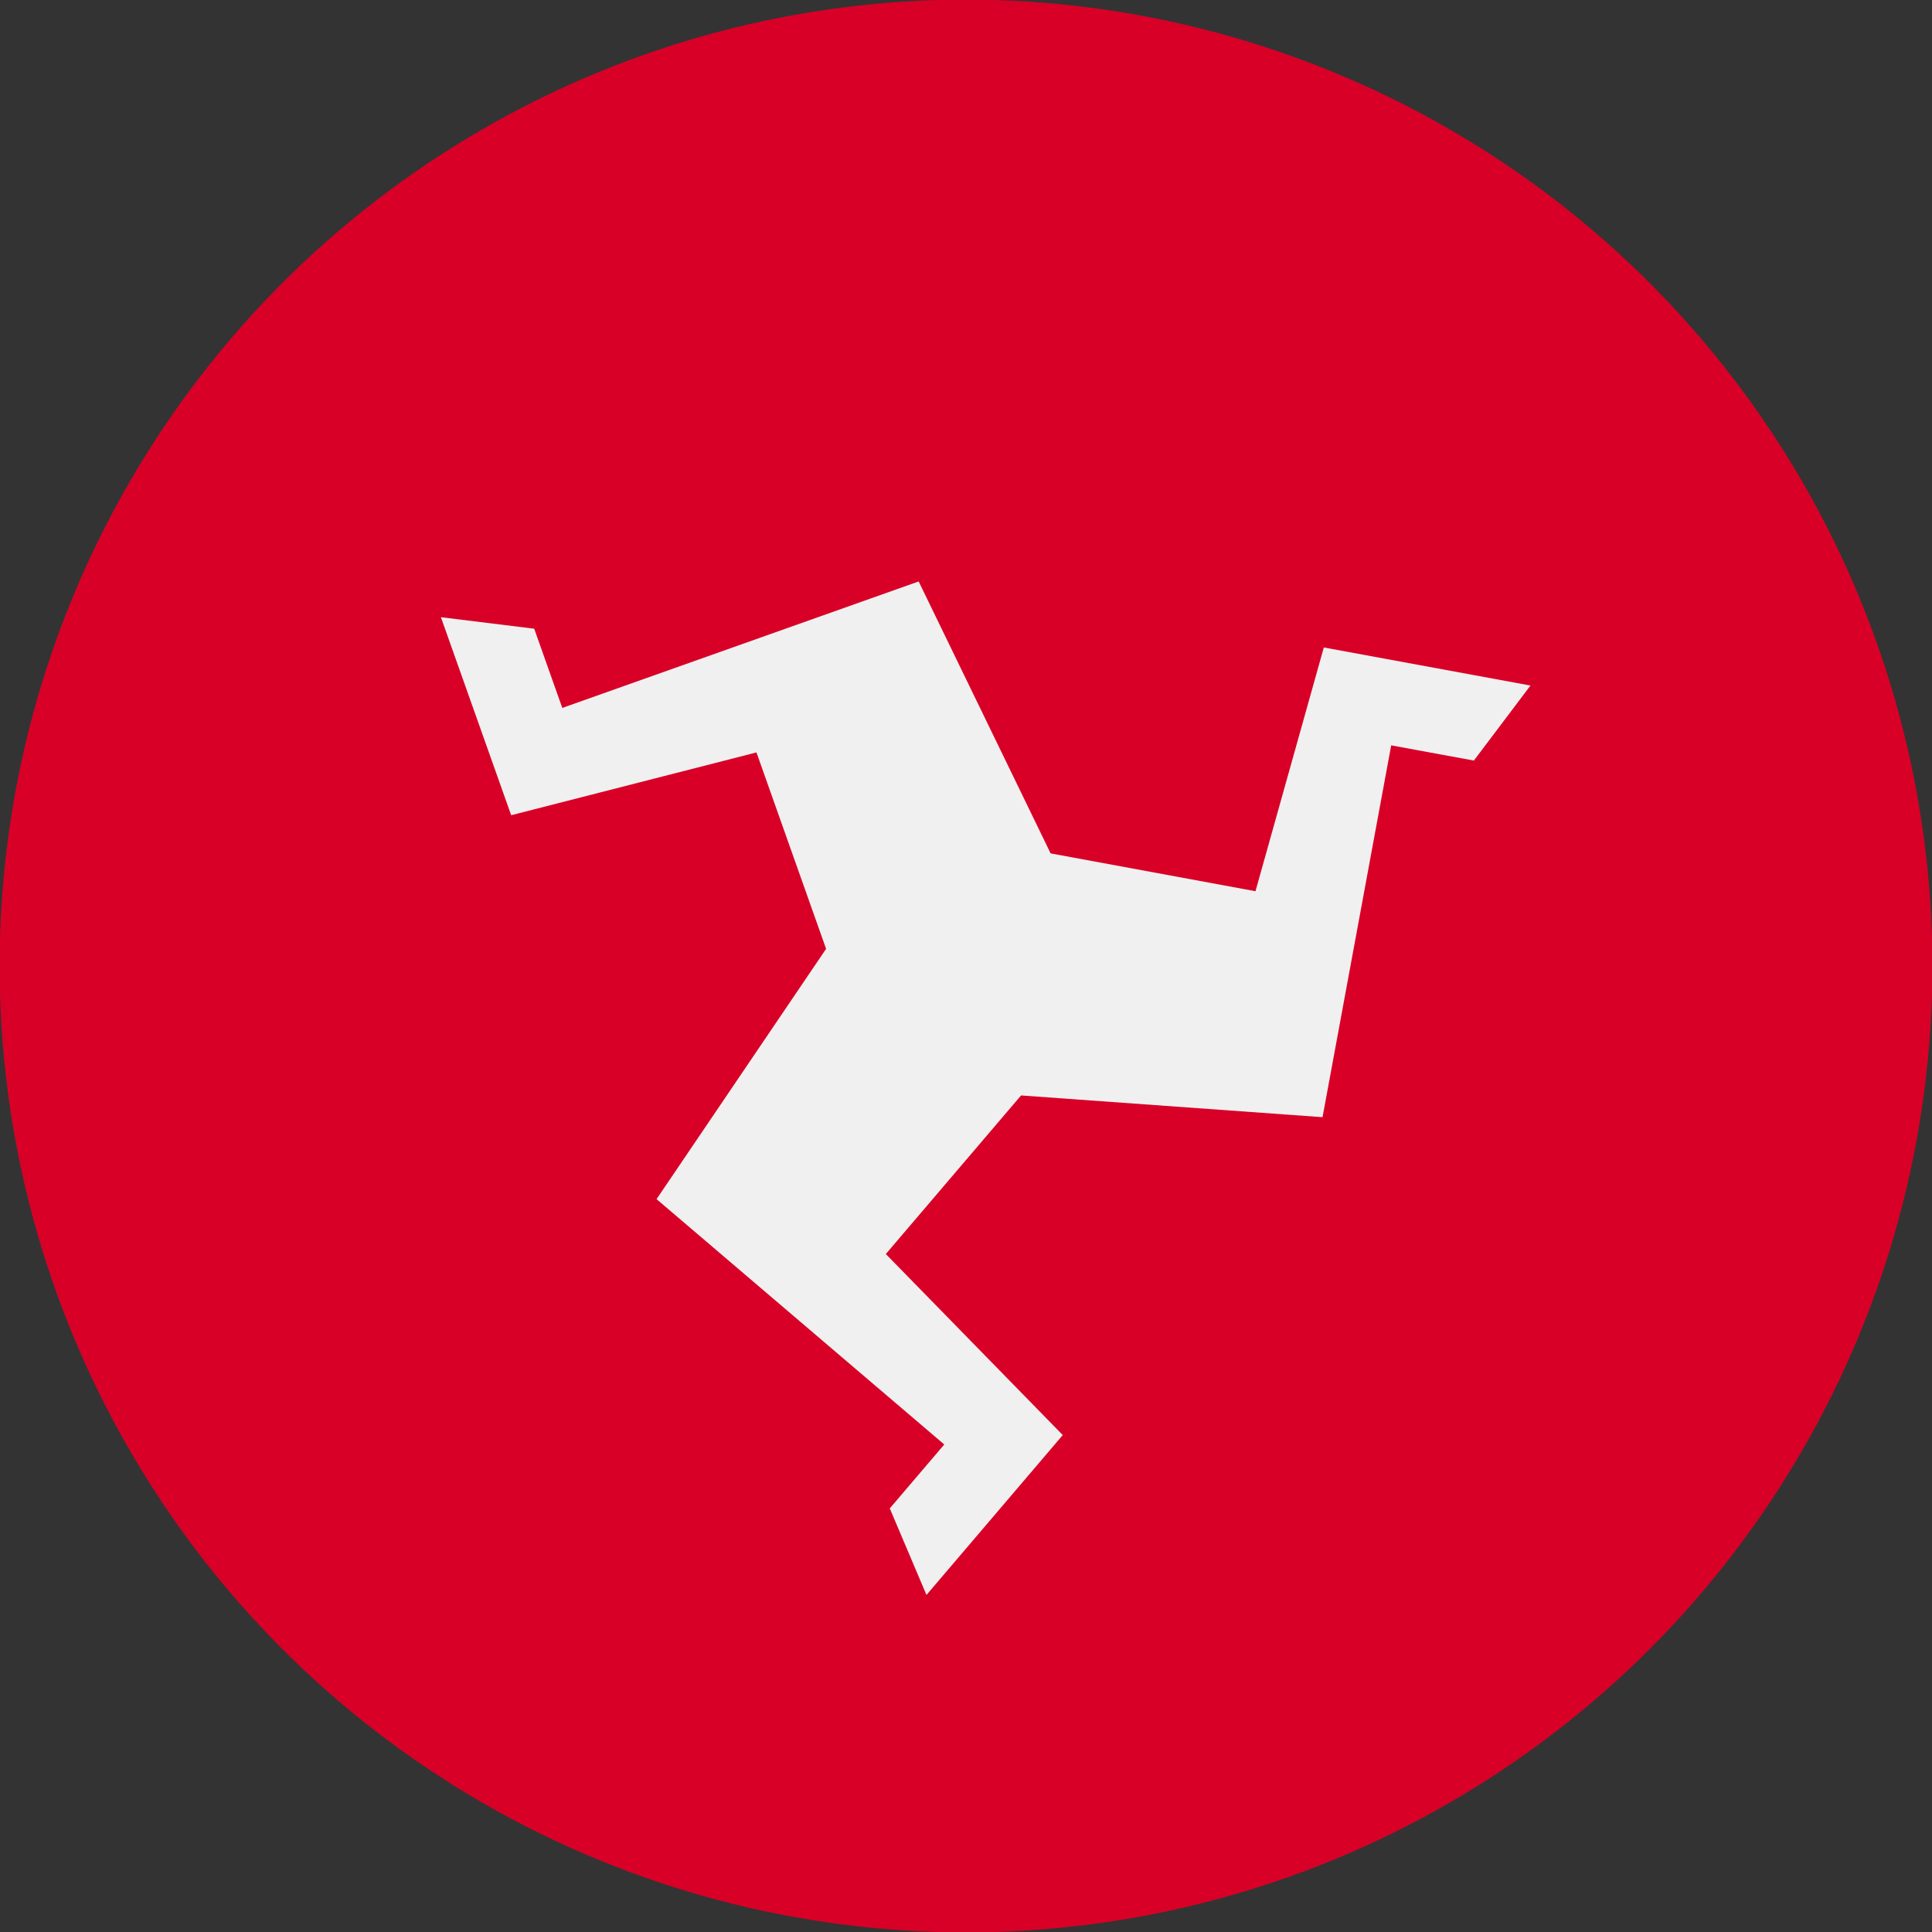
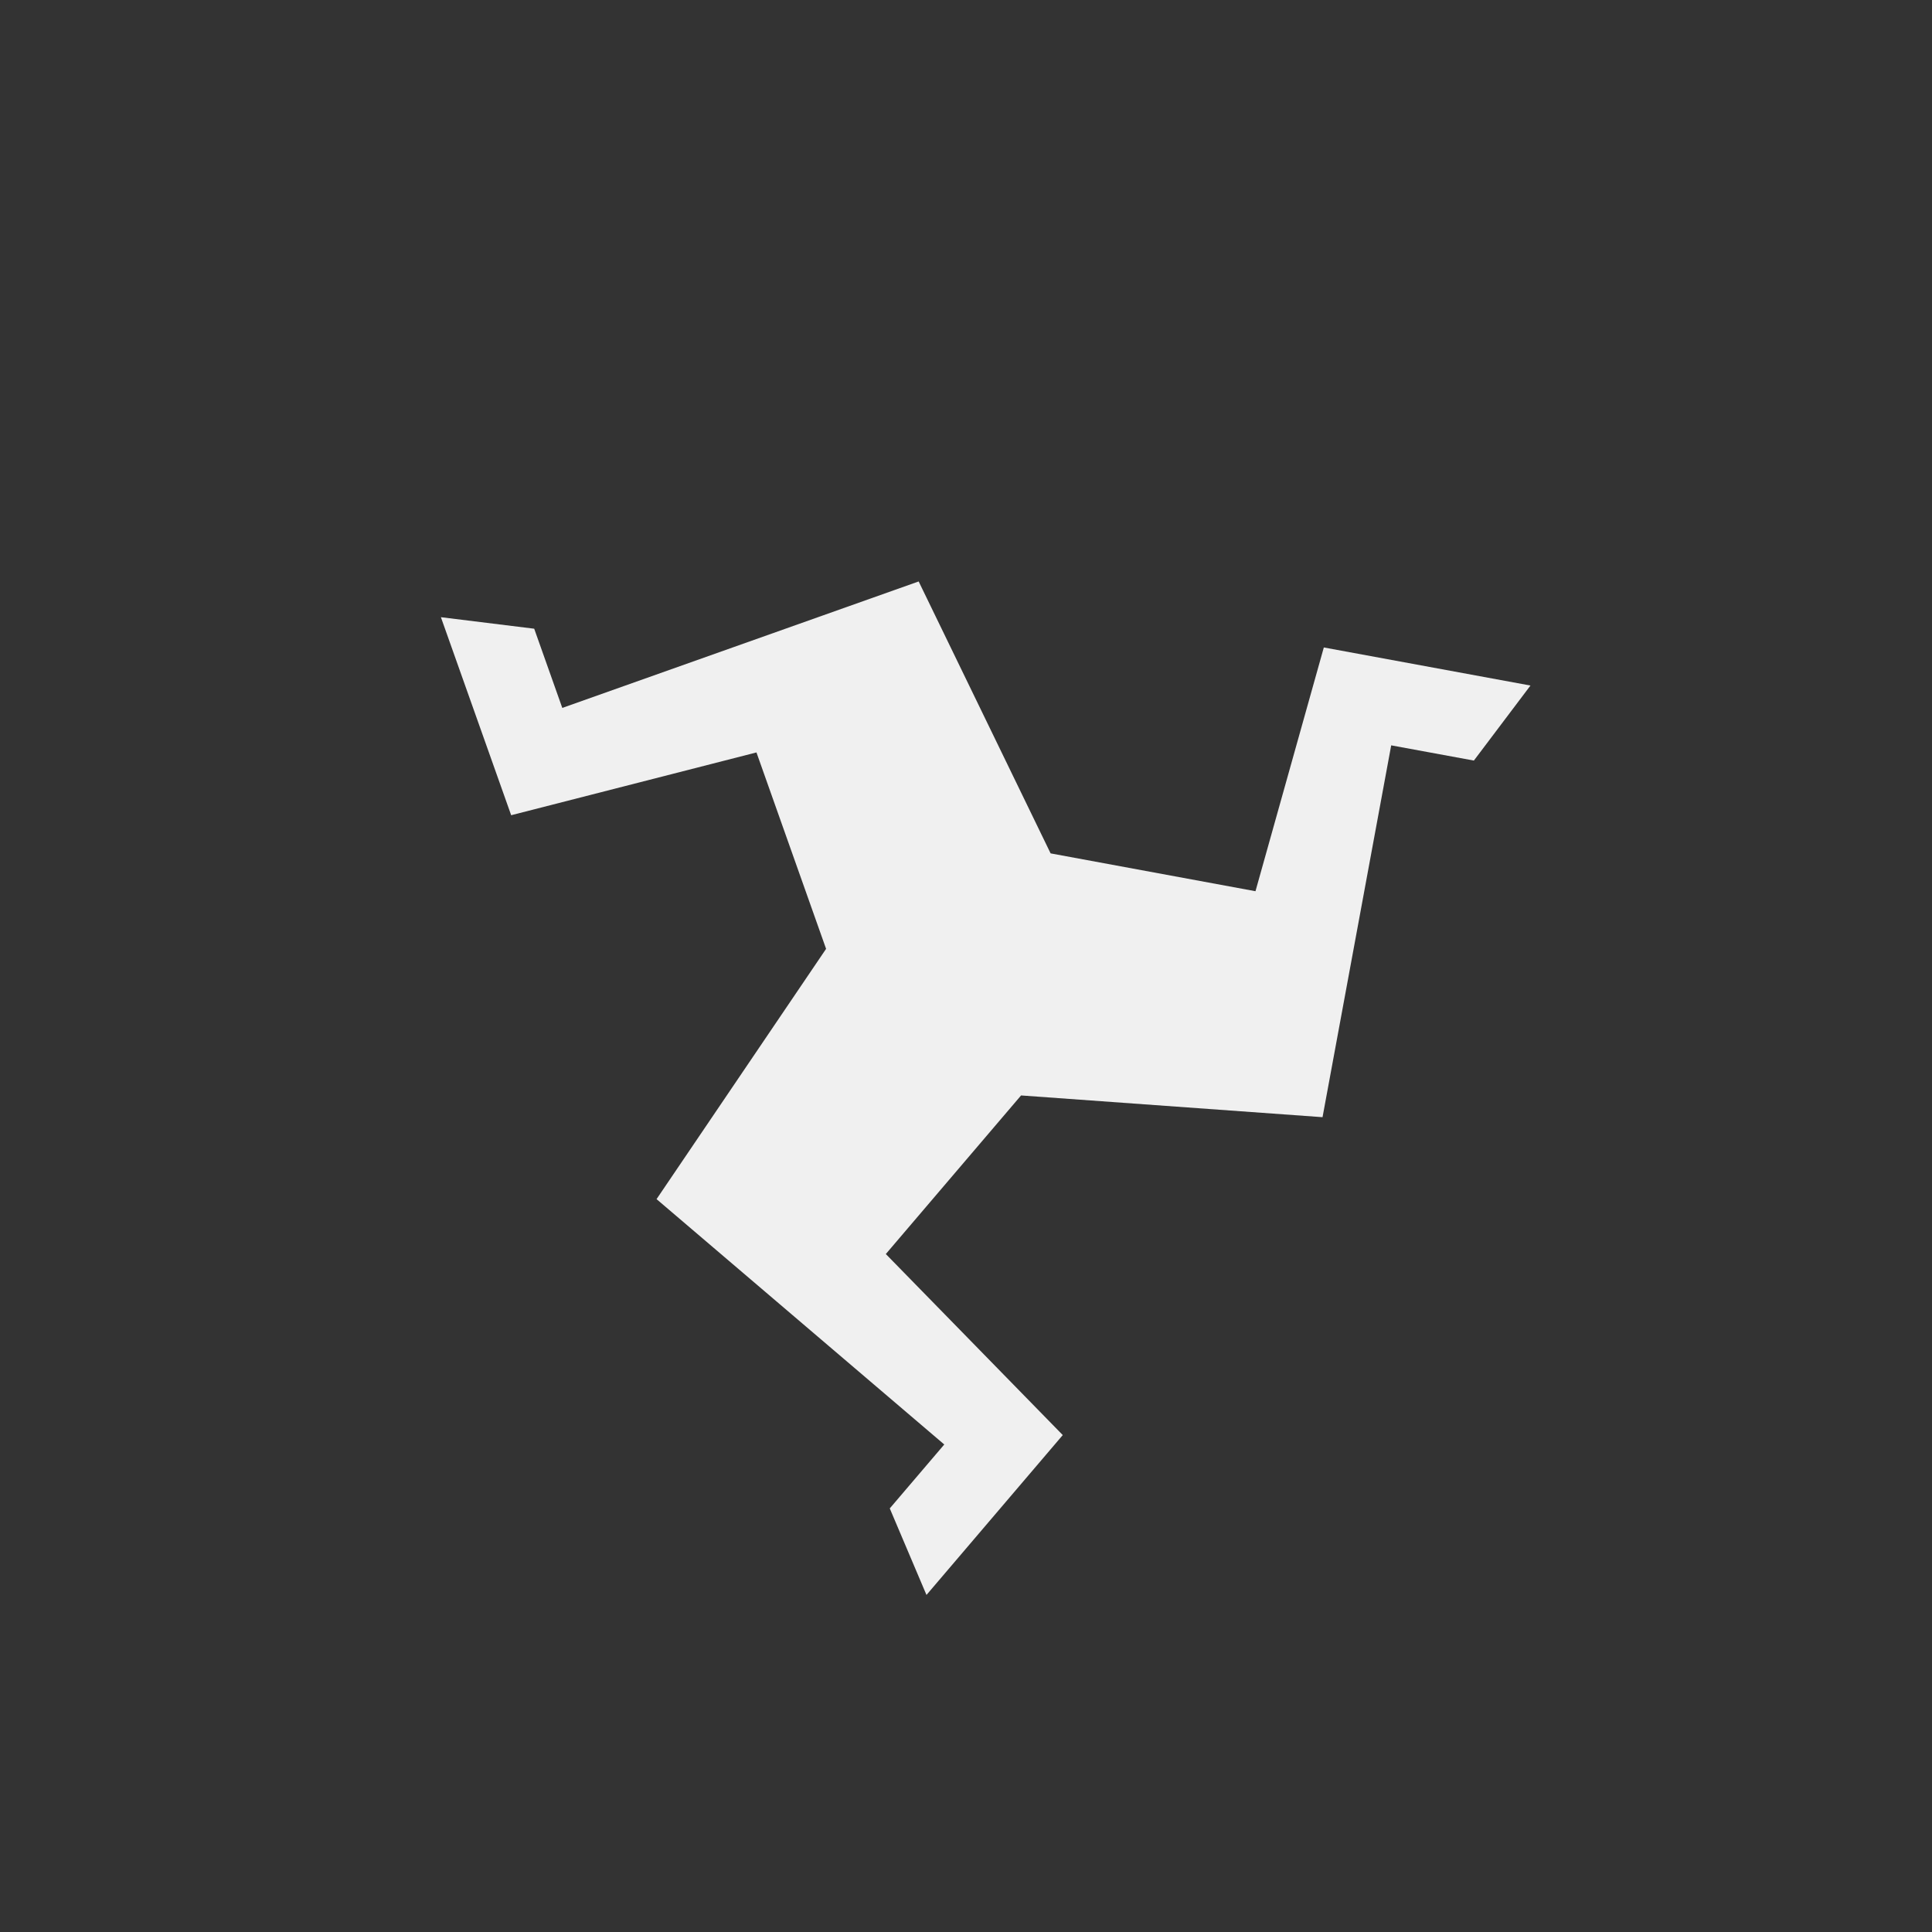
<svg xmlns="http://www.w3.org/2000/svg" width="24px" height="24px" viewBox="0 0 24 24" version="1.1">
  <rect x="0" y="0" width="24" height="24" fill="#333333" stroke="none" />
  <title>imn</title>
  <desc>Created with Sketch.</desc>
  <g id="imn" stroke="none" stroke-width="1" fill="none" fill-rule="evenodd">
    <g id="Group" transform="translate(-0.005, -0.005)" fill-rule="nonzero">
-       <circle id="Oval" fill="#D80027" cx="12.005" cy="12.005" r="12.005" />
      <polygon id="Shape" fill="#F0F0F0" points="16.45 8.048 15.601 11.076 13.056 10.606 11.417 7.228 6.99 8.799 6.641 7.815 5.482 7.672 6.355 10.132 9.402 9.352 10.267 11.792 8.161 14.901 11.735 17.949 11.058 18.743 11.514 19.818 13.207 17.832 11.009 15.583 12.689 13.613 16.434 13.883 17.287 9.264 18.314 9.453 19.017 8.521" />
    </g>
  </g>
</svg>